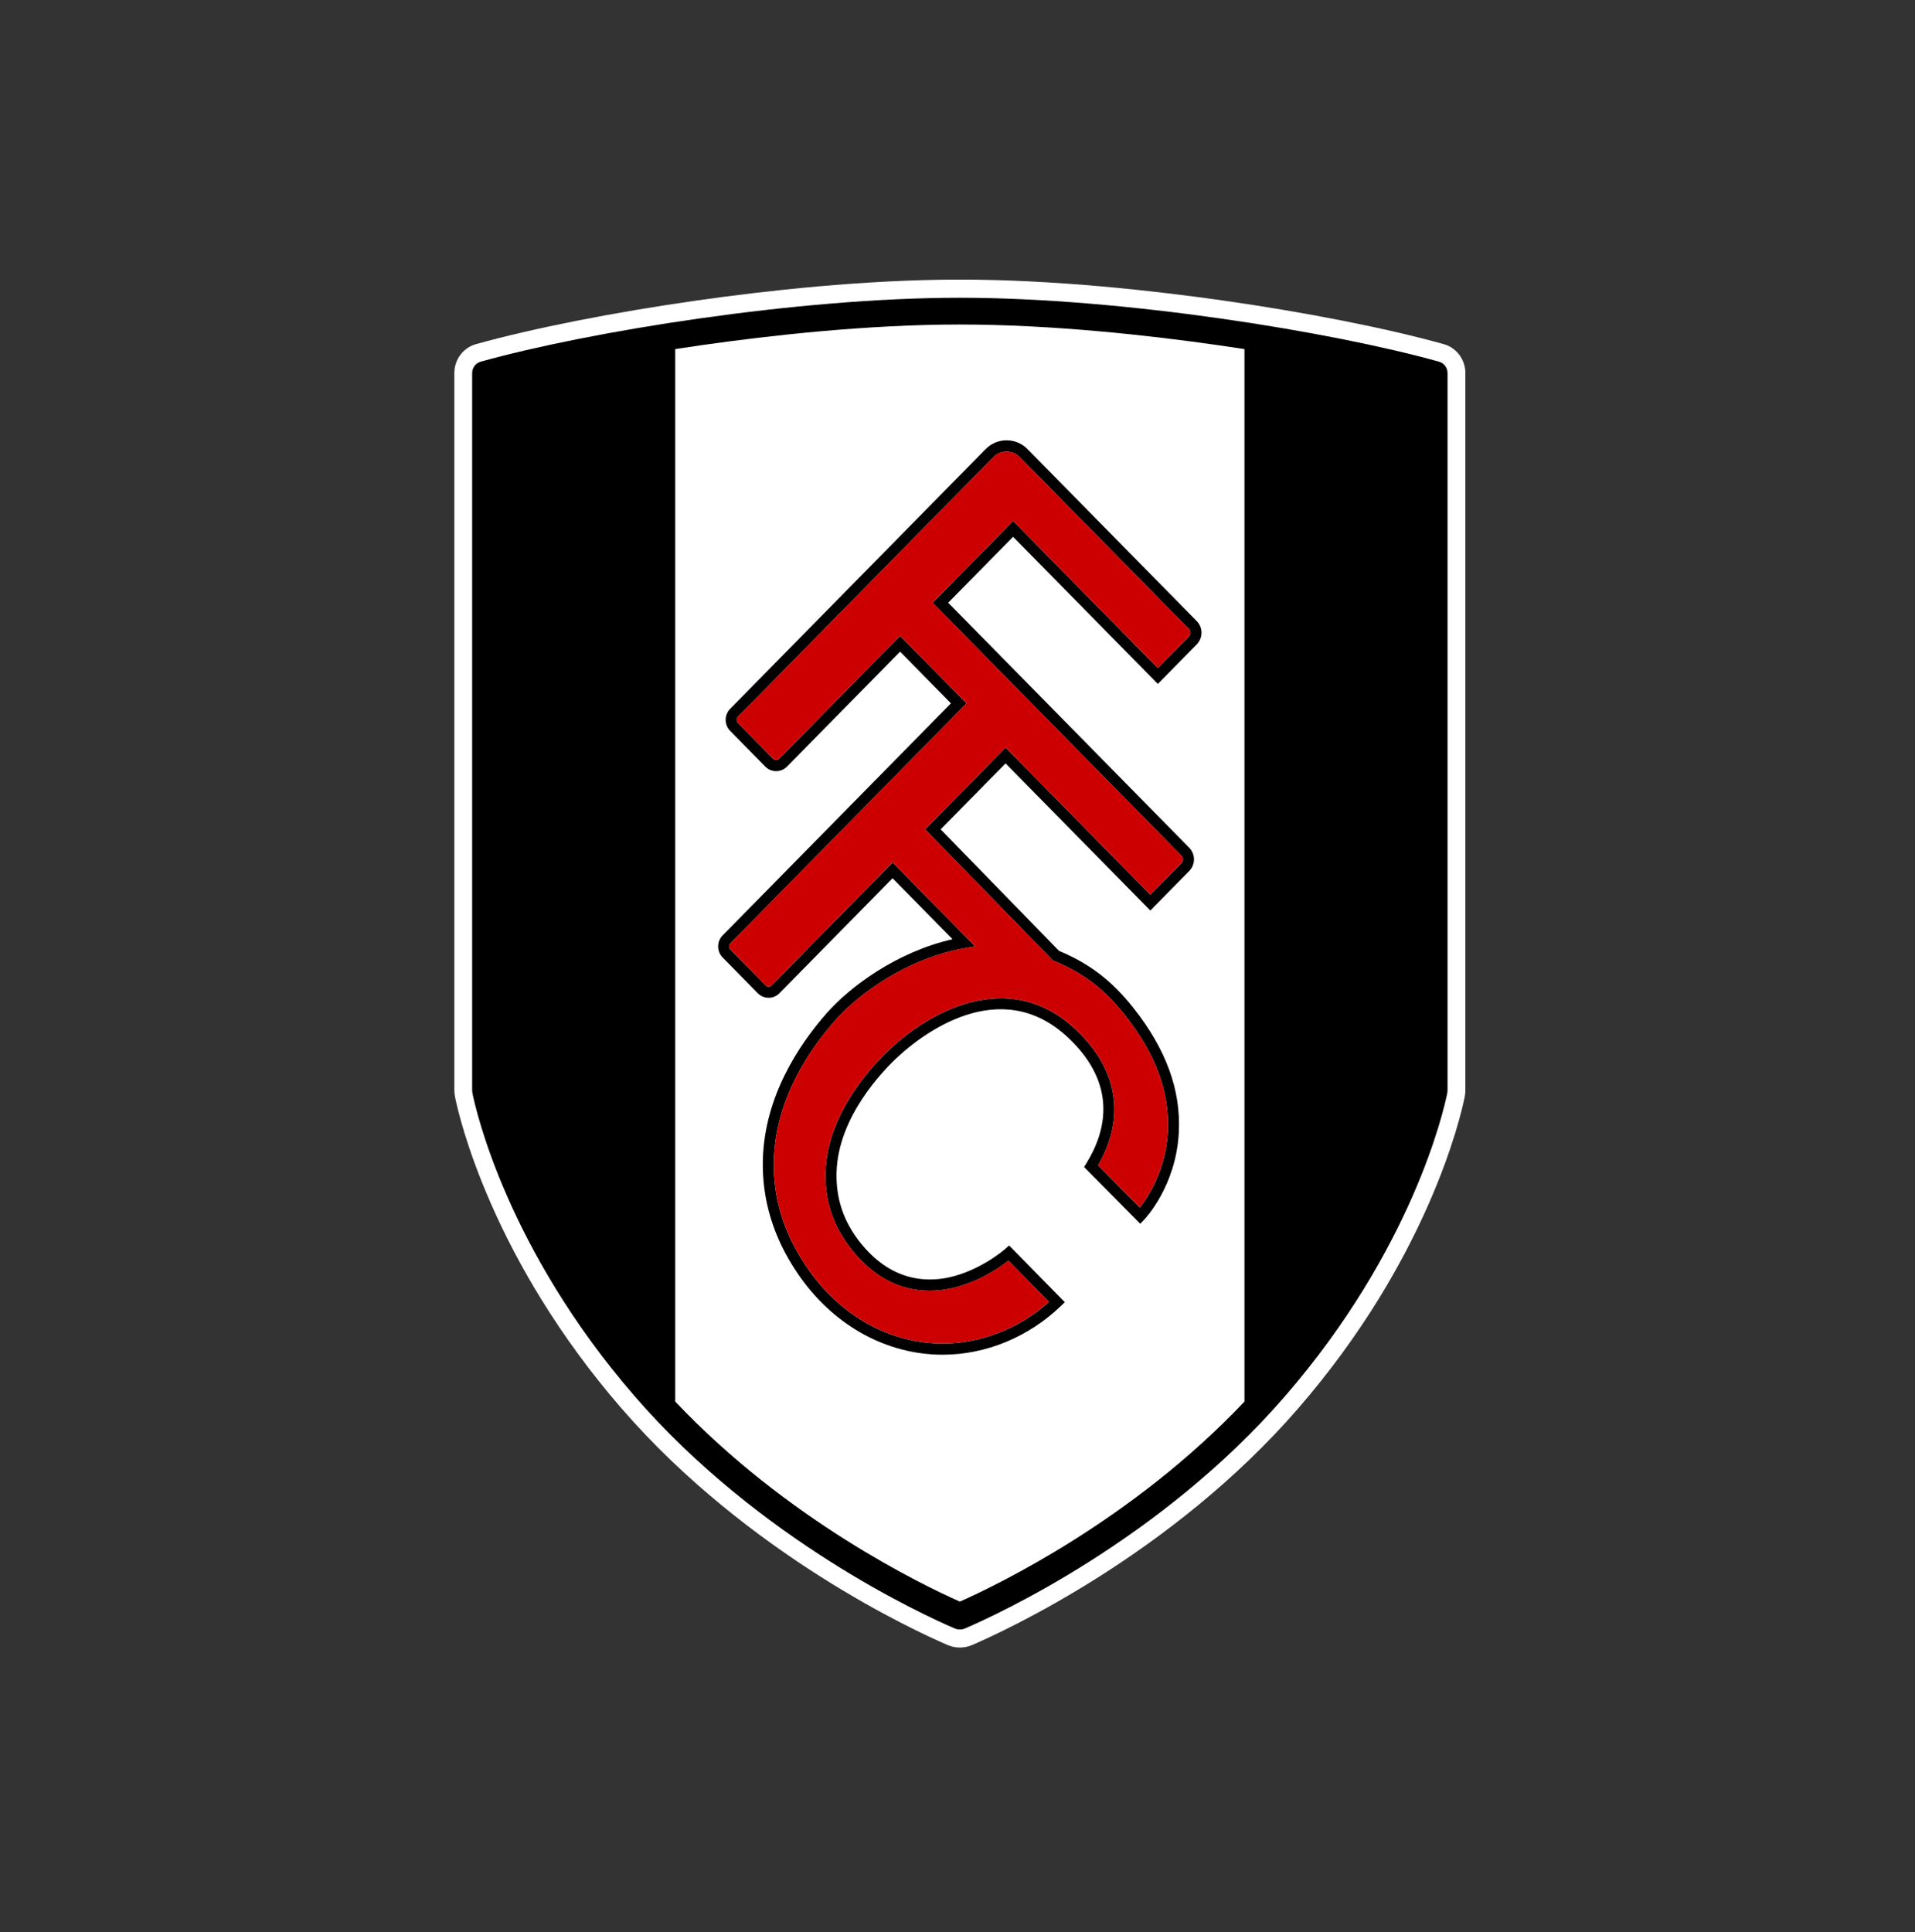
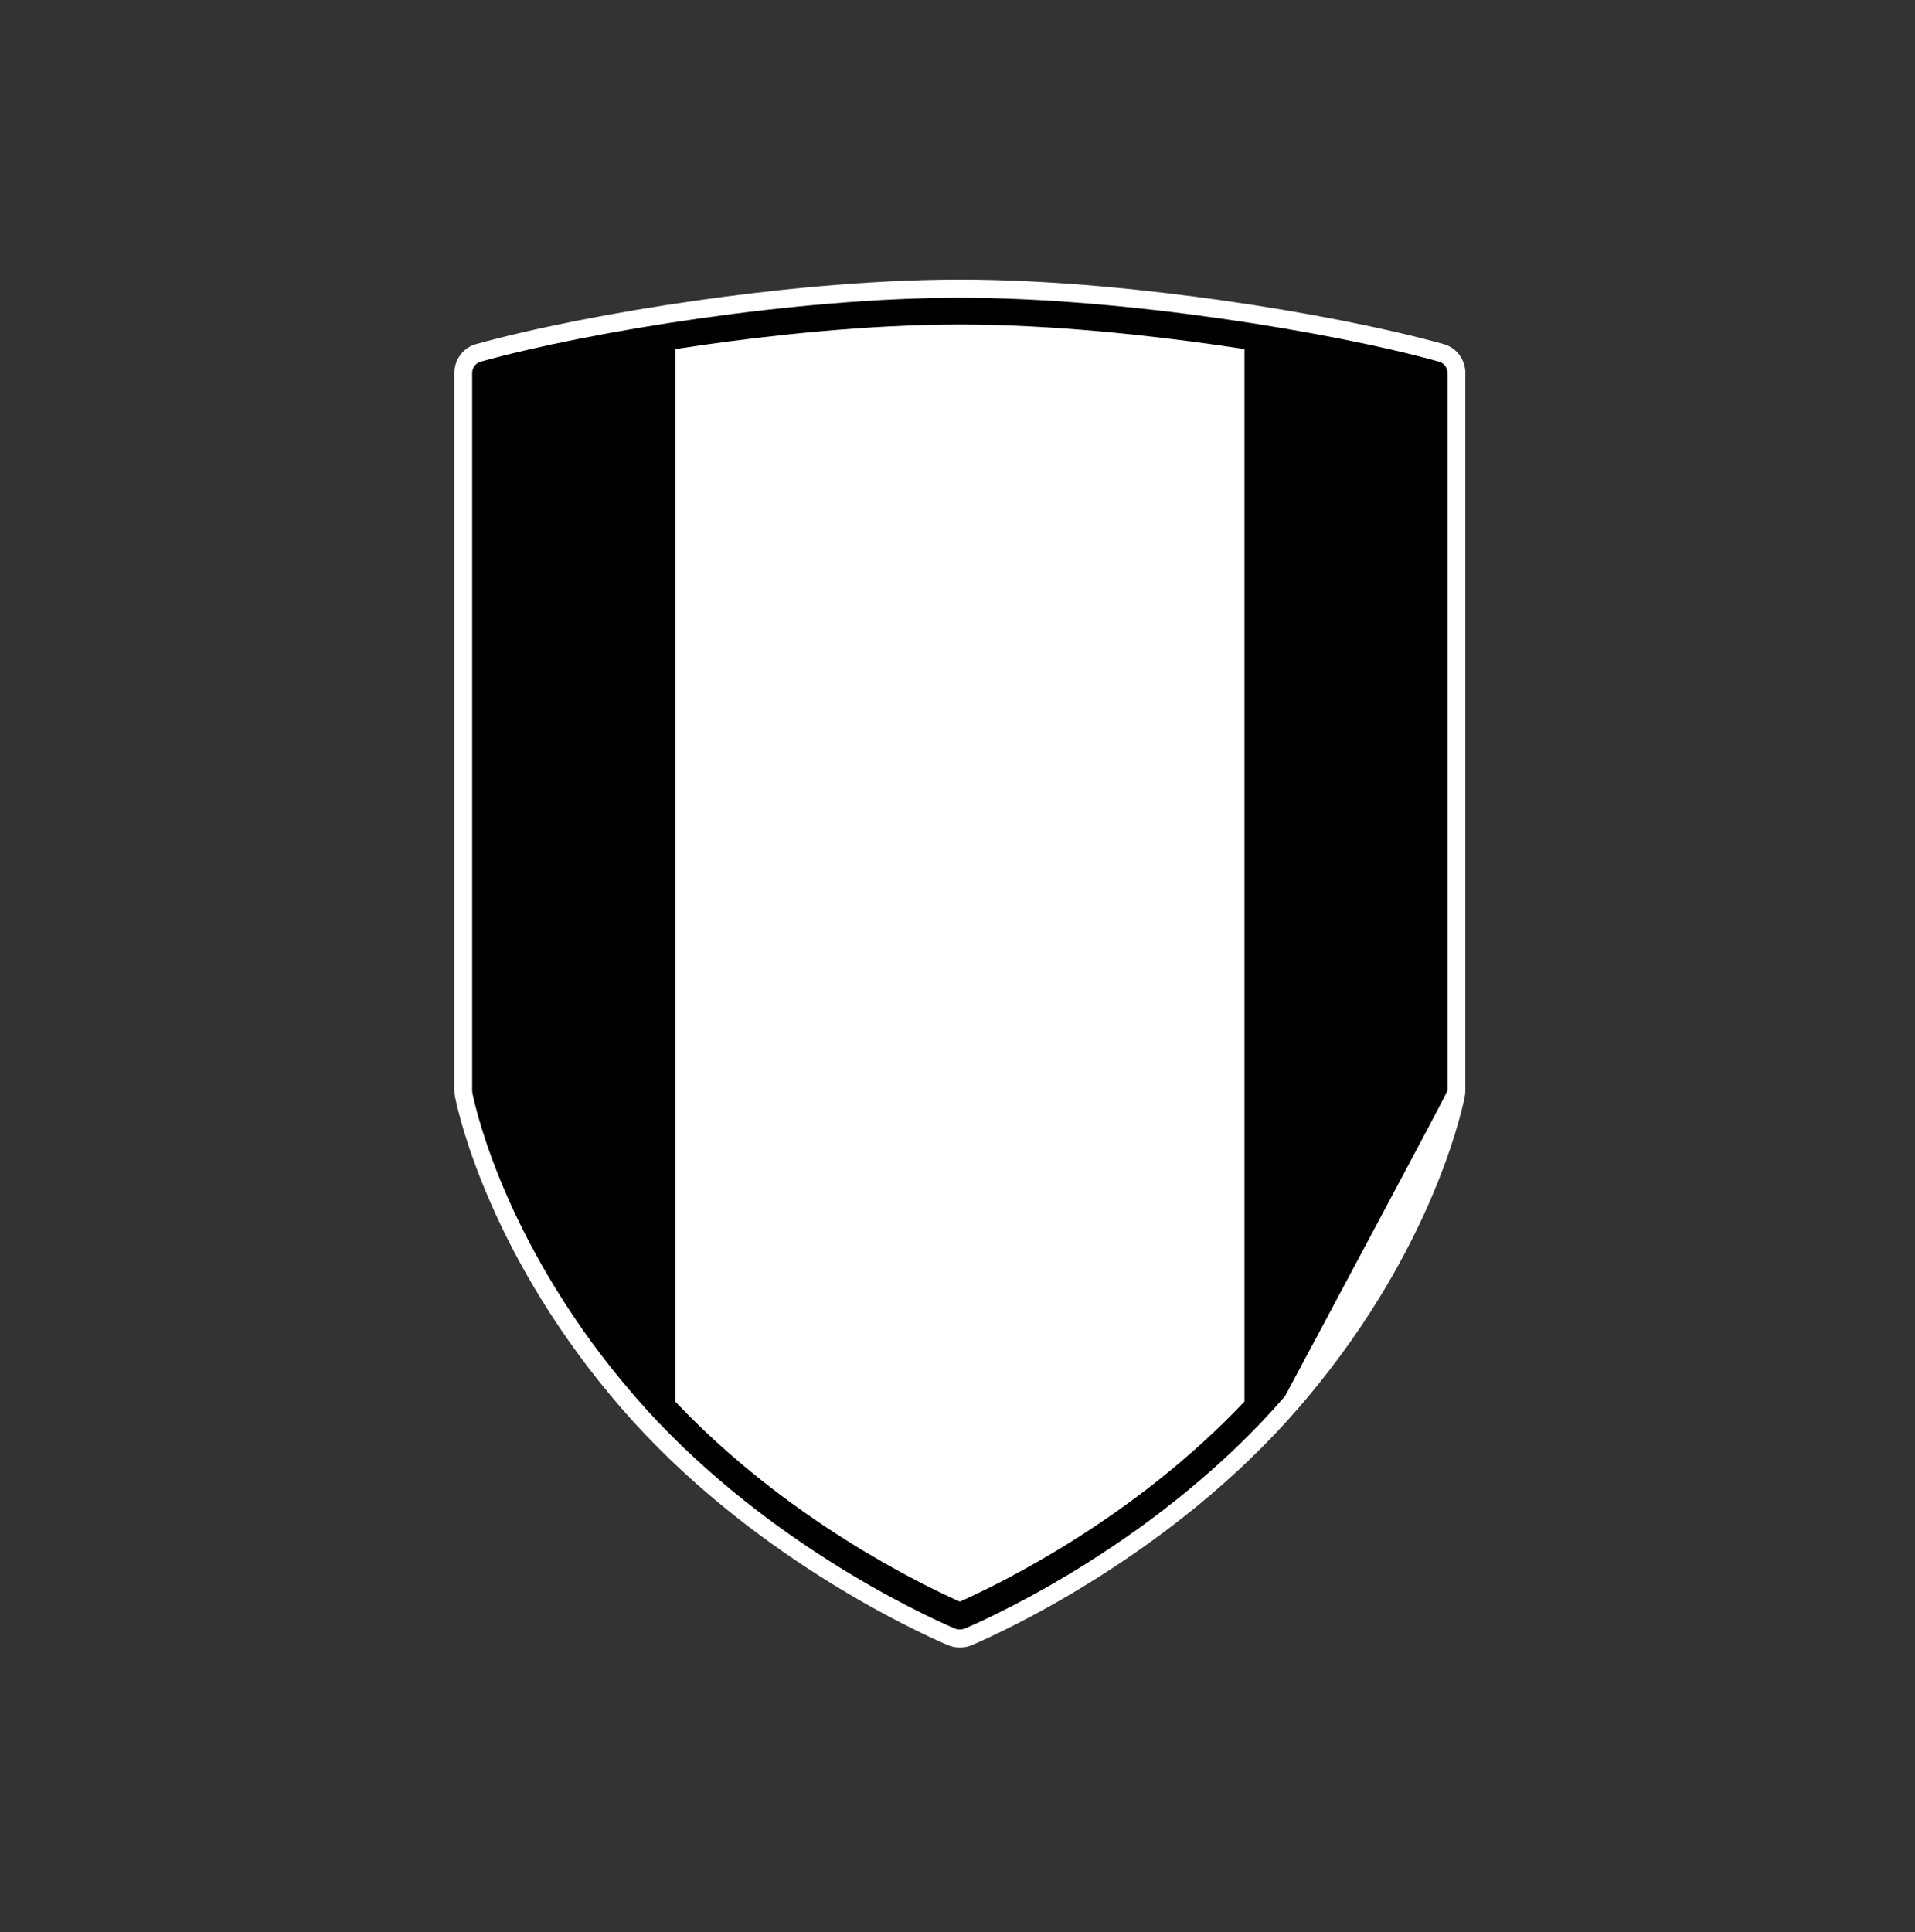
<svg xmlns="http://www.w3.org/2000/svg" width="112" height="113" viewBox="0 0 112 113" fill="none">
  <rect x="0" y="0" width="112" height="113" fill="#333333" stroke="none" />
  <path d="M56.138 16.351C50.534 16.351 44.692 17.014 40.778 17.57C35.886 18.265 31.168 19.197 27.835 20.127C27.092 20.334 26.573 21.027 26.573 21.811V63.748C26.573 63.888 26.587 64.028 26.615 64.165C26.744 64.797 27.275 67.113 28.709 70.382C29.535 72.265 30.521 74.141 31.639 75.956C33.008 78.179 34.587 80.329 36.332 82.344C43.741 90.902 53.531 95.39 55.419 96.202C55.648 96.301 55.89 96.351 56.138 96.351C56.386 96.351 56.629 96.301 56.857 96.202C58.745 95.389 68.535 90.902 75.944 82.344C77.689 80.329 79.268 78.179 80.638 75.956C81.755 74.141 82.741 72.265 83.568 70.382C85.001 67.113 85.532 64.797 85.661 64.165C85.689 64.028 85.703 63.887 85.703 63.748V21.811C85.703 21.027 85.184 20.334 84.441 20.127C81.108 19.197 76.39 18.265 71.498 17.57C67.584 17.014 61.742 16.351 56.138 16.351Z" fill="white" />
-   <path d="M84.164 21.152C77.853 19.391 65.655 17.413 56.137 17.413C46.62 17.413 34.421 19.391 28.11 21.152C27.817 21.234 27.614 21.505 27.614 21.814V63.75C27.614 63.819 27.621 63.886 27.635 63.953C27.84 64.959 29.67 73.049 37.114 81.647C44.379 90.04 53.982 94.436 55.825 95.229C55.925 95.272 56.031 95.294 56.137 95.294C56.244 95.294 56.35 95.272 56.45 95.229C58.292 94.436 67.895 90.04 75.16 81.647C82.604 73.049 84.434 64.959 84.64 63.953C84.653 63.886 84.66 63.819 84.66 63.75V21.814C84.66 21.505 84.457 21.234 84.164 21.152ZM72.784 81.963C66.258 88.872 58.342 92.684 56.137 93.663C53.932 92.684 46.017 88.872 39.491 81.963V20.415C40.035 20.331 40.583 20.25 41.135 20.172C44.967 19.627 50.681 18.978 56.137 18.978C61.593 18.978 67.307 19.627 71.14 20.172C71.69 20.25 72.239 20.331 72.783 20.415V81.963H72.784Z" fill="black" />
-   <path d="M67.718 39.997L69.995 37.682C70.362 37.308 70.363 36.7 69.995 36.326L60.096 26.265C59.42 25.578 58.32 25.578 57.644 26.265L42.703 41.453C42.533 41.625 42.44 41.854 42.44 42.097C42.44 42.341 42.533 42.57 42.703 42.742L44.759 44.832C45.108 45.187 45.678 45.188 46.028 44.832L52.642 38.109L55.616 41.132L42.263 54.704C41.913 55.06 41.913 55.638 42.263 55.994L44.318 58.083C44.488 58.255 44.714 58.35 44.953 58.35C45.193 58.35 45.418 58.256 45.588 58.083L52.202 51.36L55.71 54.926C52.436 55.677 49.719 57.694 48.338 59.265C46.701 61.127 44.726 64.119 44.618 67.787C44.548 70.138 45.232 72.389 46.651 74.475C48.626 77.38 51.602 79.11 54.815 79.22C54.92 79.223 55.025 79.225 55.13 79.225C57.647 79.225 60.147 78.2 62.035 76.386L62.276 76.155L59.02 72.836L58.791 73.038C58.778 73.051 57.351 74.304 55.491 74.706C54.1 75.006 52.071 74.892 50.297 72.646C49.338 71.432 48.89 70.103 48.926 68.583C49.004 65.287 51.702 62.55 52.528 61.79C53.845 60.576 58.458 56.907 62.477 60.689C65.401 63.44 64.67 66.198 63.541 68.026L63.404 68.249L66.687 71.568L66.914 71.331C66.99 71.252 68.781 69.356 68.944 66.23C69.073 63.746 68.201 61.36 66.28 58.934C65.026 57.351 63.724 56.353 61.938 55.609L55.015 48.501L58.811 44.644L67.277 53.249L69.555 50.934C69.922 50.56 69.922 49.952 69.555 49.579L55.456 35.249L59.251 31.392L67.717 39.998L67.718 39.997ZM69.1 50.042C69.215 50.16 69.215 50.352 69.1 50.469L67.278 52.321L58.812 43.715L54.106 48.499L61.574 56.166L61.635 56.191C63.344 56.893 64.583 57.836 65.778 59.345C67.595 61.64 68.42 63.88 68.3 66.195C68.183 68.445 67.125 70.031 66.665 70.62L64.223 68.15C65.844 65.342 65.385 62.53 62.916 60.207C61.979 59.325 60.936 58.755 59.818 58.513C58.852 58.305 57.824 58.34 56.763 58.617C54.632 59.175 52.923 60.54 52.095 61.304C51.221 62.108 48.366 65.009 48.282 68.567C48.241 70.248 48.736 71.716 49.794 73.056C51.774 75.563 54.058 75.686 55.626 75.347C57.209 75.005 58.475 74.12 58.982 73.725L61.348 76.137C59.535 77.763 57.181 78.644 54.838 78.564C51.831 78.461 49.04 76.835 47.182 74.102C45.825 72.106 45.197 70.046 45.263 67.807C45.366 64.336 47.255 61.483 48.821 59.702C50.215 58.115 53.043 56.049 56.421 55.451L57.033 55.342L52.203 50.433L45.132 57.62C45.034 57.72 44.874 57.72 44.776 57.62L42.72 55.53C42.672 55.482 42.646 55.418 42.646 55.349C42.646 55.281 42.672 55.217 42.72 55.168L56.529 41.132L52.642 37.181L45.572 44.368C45.474 44.468 45.314 44.468 45.215 44.368L43.159 42.279C43.112 42.23 43.086 42.166 43.086 42.098C43.086 42.03 43.112 41.965 43.159 41.917L58.101 26.729C58.526 26.298 59.216 26.298 59.64 26.729L69.539 36.79C69.655 36.908 69.655 37.1 69.539 37.218L67.718 39.069L59.252 30.464L54.544 35.249L69.1 50.043V50.042Z" fill="black" />
-   <path d="M59.252 30.46L54.544 35.245L69.1 50.039C69.215 50.157 69.215 50.349 69.1 50.466L67.278 52.317L58.812 43.712L54.107 48.496L61.574 56.163L61.635 56.188C63.344 56.89 64.584 57.833 65.778 59.342C67.595 61.637 68.42 63.877 68.3 66.192C68.183 68.441 67.125 70.028 66.665 70.616L64.223 68.147C65.845 65.339 65.385 62.526 62.917 60.204C61.979 59.321 60.936 58.752 59.818 58.51C58.852 58.301 57.824 58.337 56.763 58.614C54.633 59.172 52.924 60.536 52.095 61.301C51.222 62.105 48.366 65.006 48.282 68.564C48.242 70.244 48.736 71.713 49.794 73.053C51.774 75.56 54.058 75.683 55.626 75.344C57.209 75.002 58.476 74.117 58.982 73.722L61.348 76.134C59.536 77.76 57.181 78.641 54.838 78.561C51.831 78.458 49.041 76.832 47.183 74.099C45.825 72.103 45.198 70.043 45.264 67.803C45.367 64.332 47.255 61.48 48.821 59.699C50.215 58.112 53.043 56.046 56.421 55.448L57.033 55.339L52.203 50.43L45.132 57.617C45.034 57.717 44.874 57.717 44.776 57.617L42.72 55.527C42.673 55.479 42.647 55.415 42.647 55.346C42.647 55.277 42.673 55.213 42.72 55.165L56.529 41.129L52.643 37.178L45.572 44.365C45.474 44.465 45.314 44.465 45.216 44.365L43.16 42.276C43.112 42.227 43.086 42.163 43.086 42.094C43.086 42.027 43.112 41.962 43.16 41.913L58.102 26.726C58.526 26.295 59.216 26.295 59.641 26.726L69.539 36.787C69.655 36.905 69.655 37.097 69.539 37.215L67.718 39.066L59.252 30.461V30.46Z" fill="#CC0000" />
+   <path d="M84.164 21.152C77.853 19.391 65.655 17.413 56.137 17.413C46.62 17.413 34.421 19.391 28.11 21.152C27.817 21.234 27.614 21.505 27.614 21.814V63.75C27.614 63.819 27.621 63.886 27.635 63.953C27.84 64.959 29.67 73.049 37.114 81.647C44.379 90.04 53.982 94.436 55.825 95.229C55.925 95.272 56.031 95.294 56.137 95.294C56.244 95.294 56.35 95.272 56.45 95.229C58.292 94.436 67.895 90.04 75.16 81.647C84.653 63.886 84.66 63.819 84.66 63.75V21.814C84.66 21.505 84.457 21.234 84.164 21.152ZM72.784 81.963C66.258 88.872 58.342 92.684 56.137 93.663C53.932 92.684 46.017 88.872 39.491 81.963V20.415C40.035 20.331 40.583 20.25 41.135 20.172C44.967 19.627 50.681 18.978 56.137 18.978C61.593 18.978 67.307 19.627 71.14 20.172C71.69 20.25 72.239 20.331 72.783 20.415V81.963H72.784Z" fill="black" />
</svg>